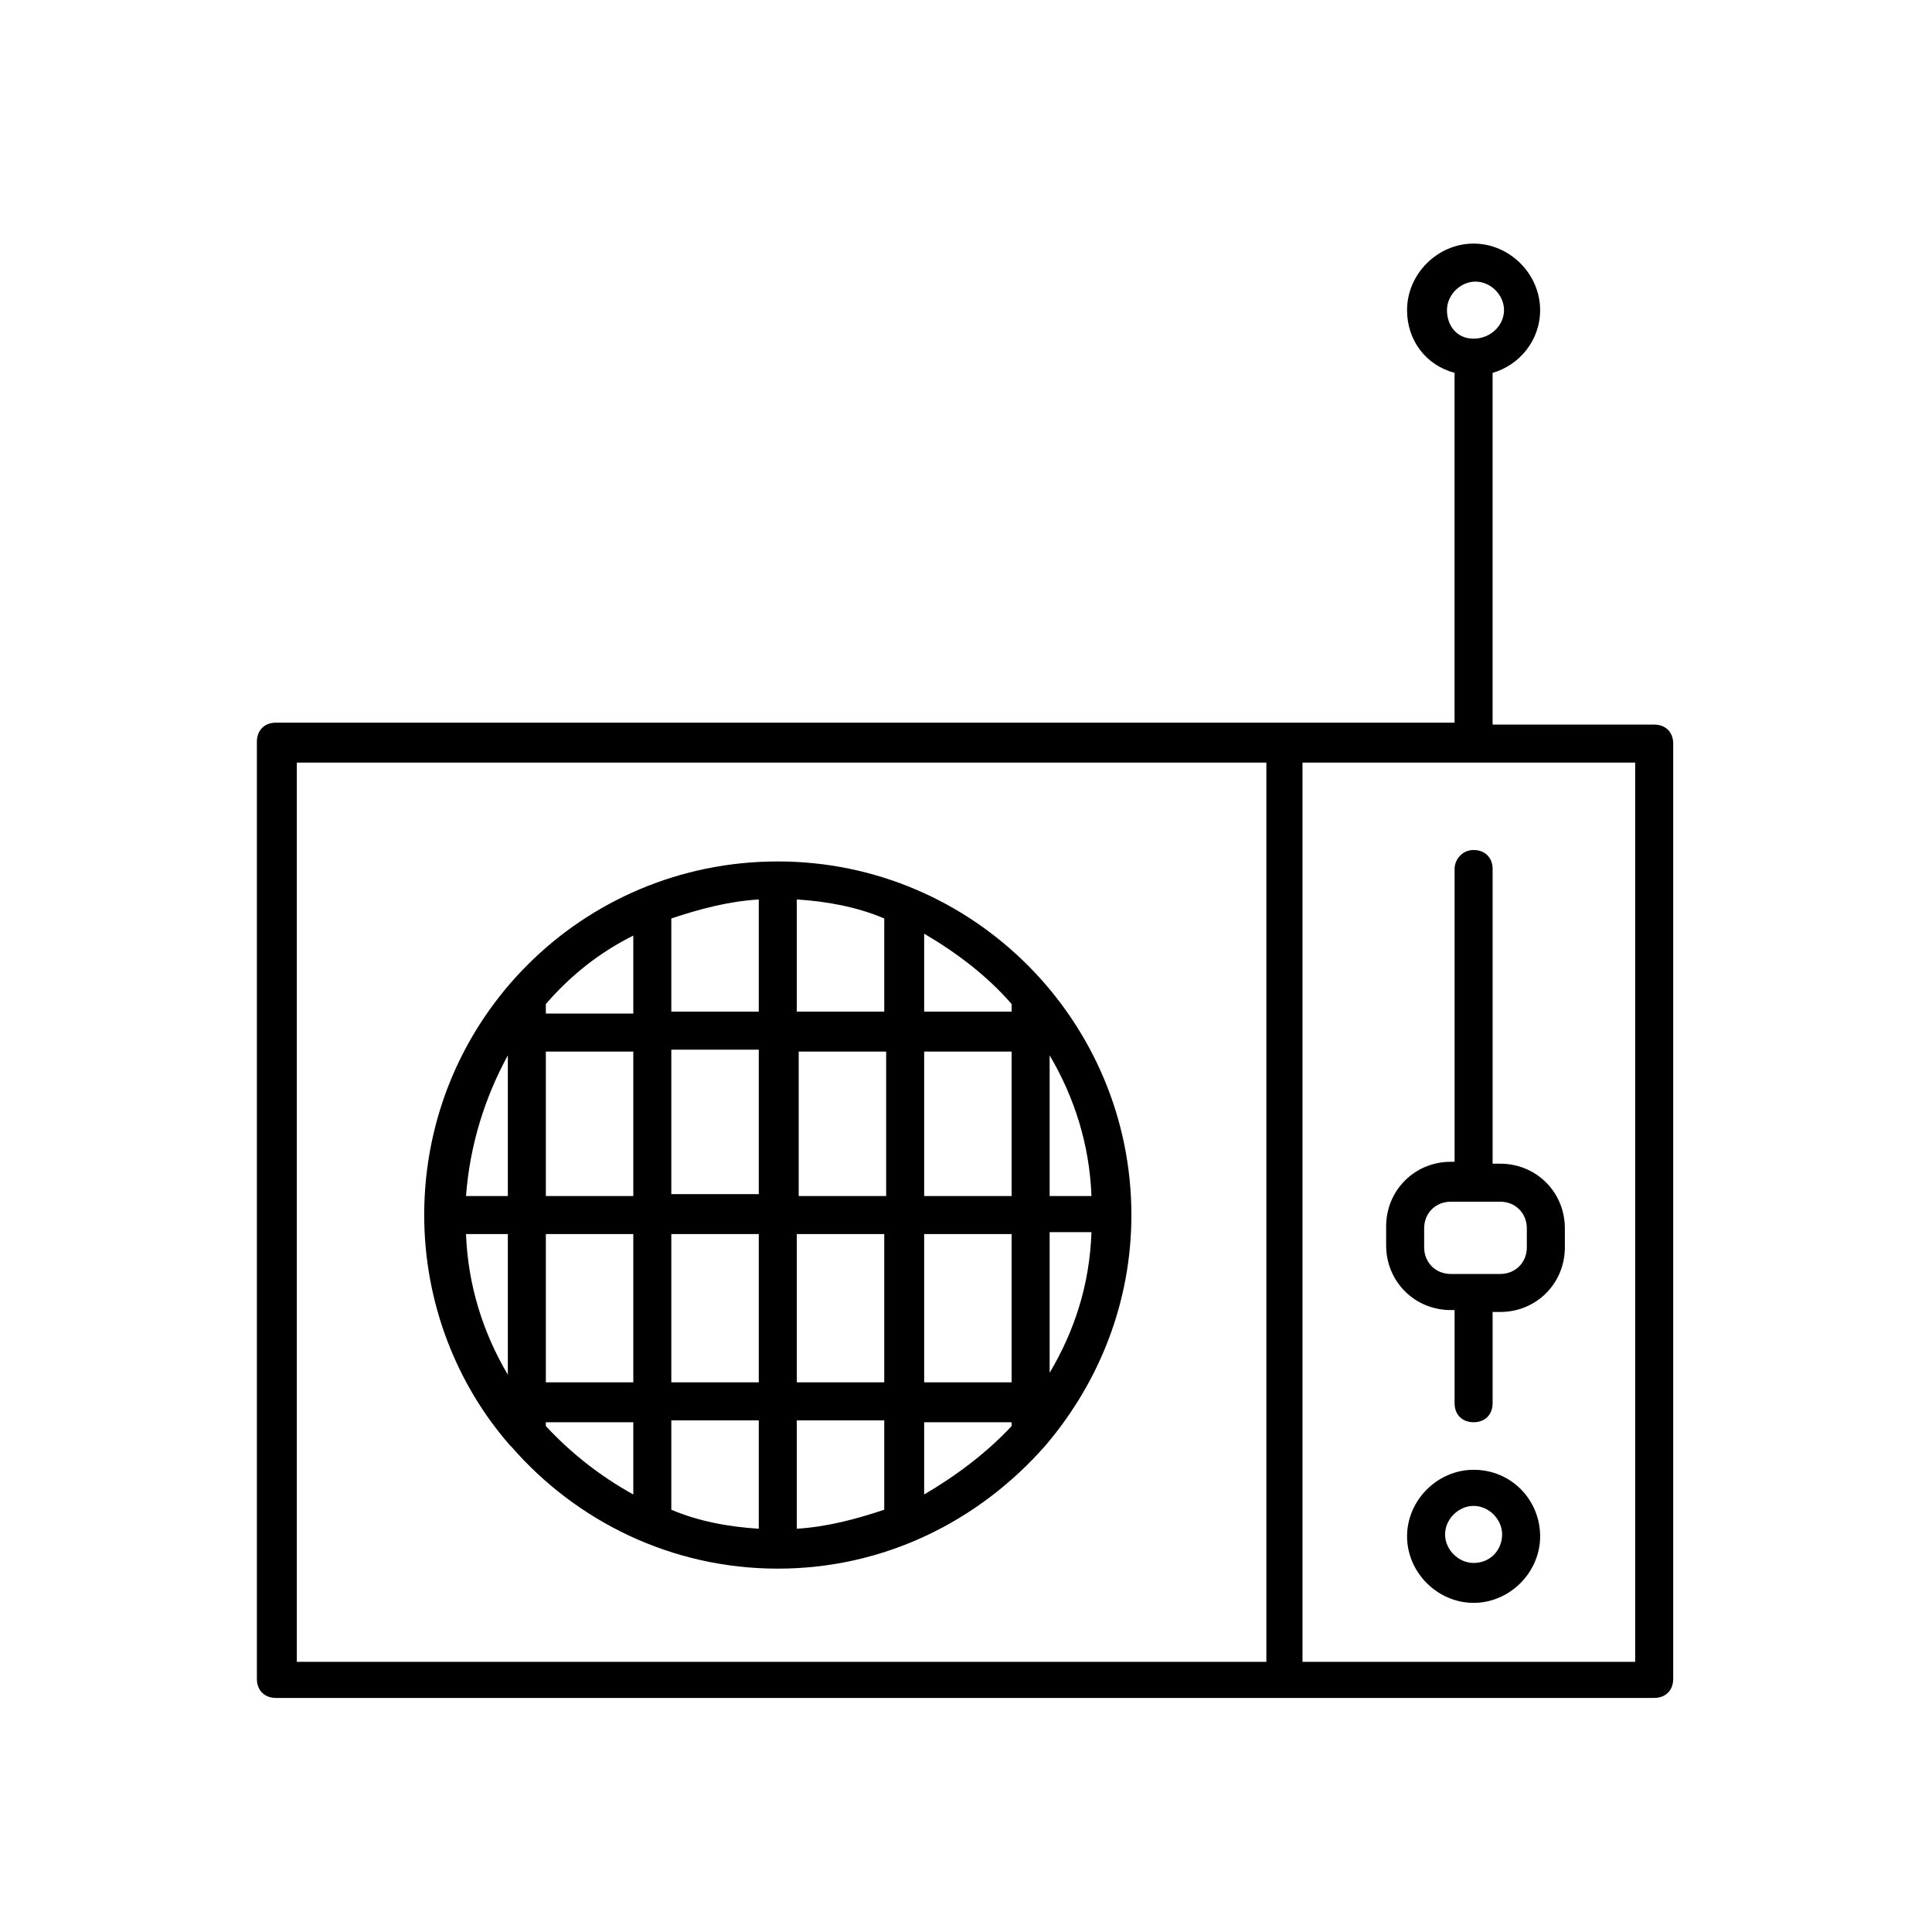
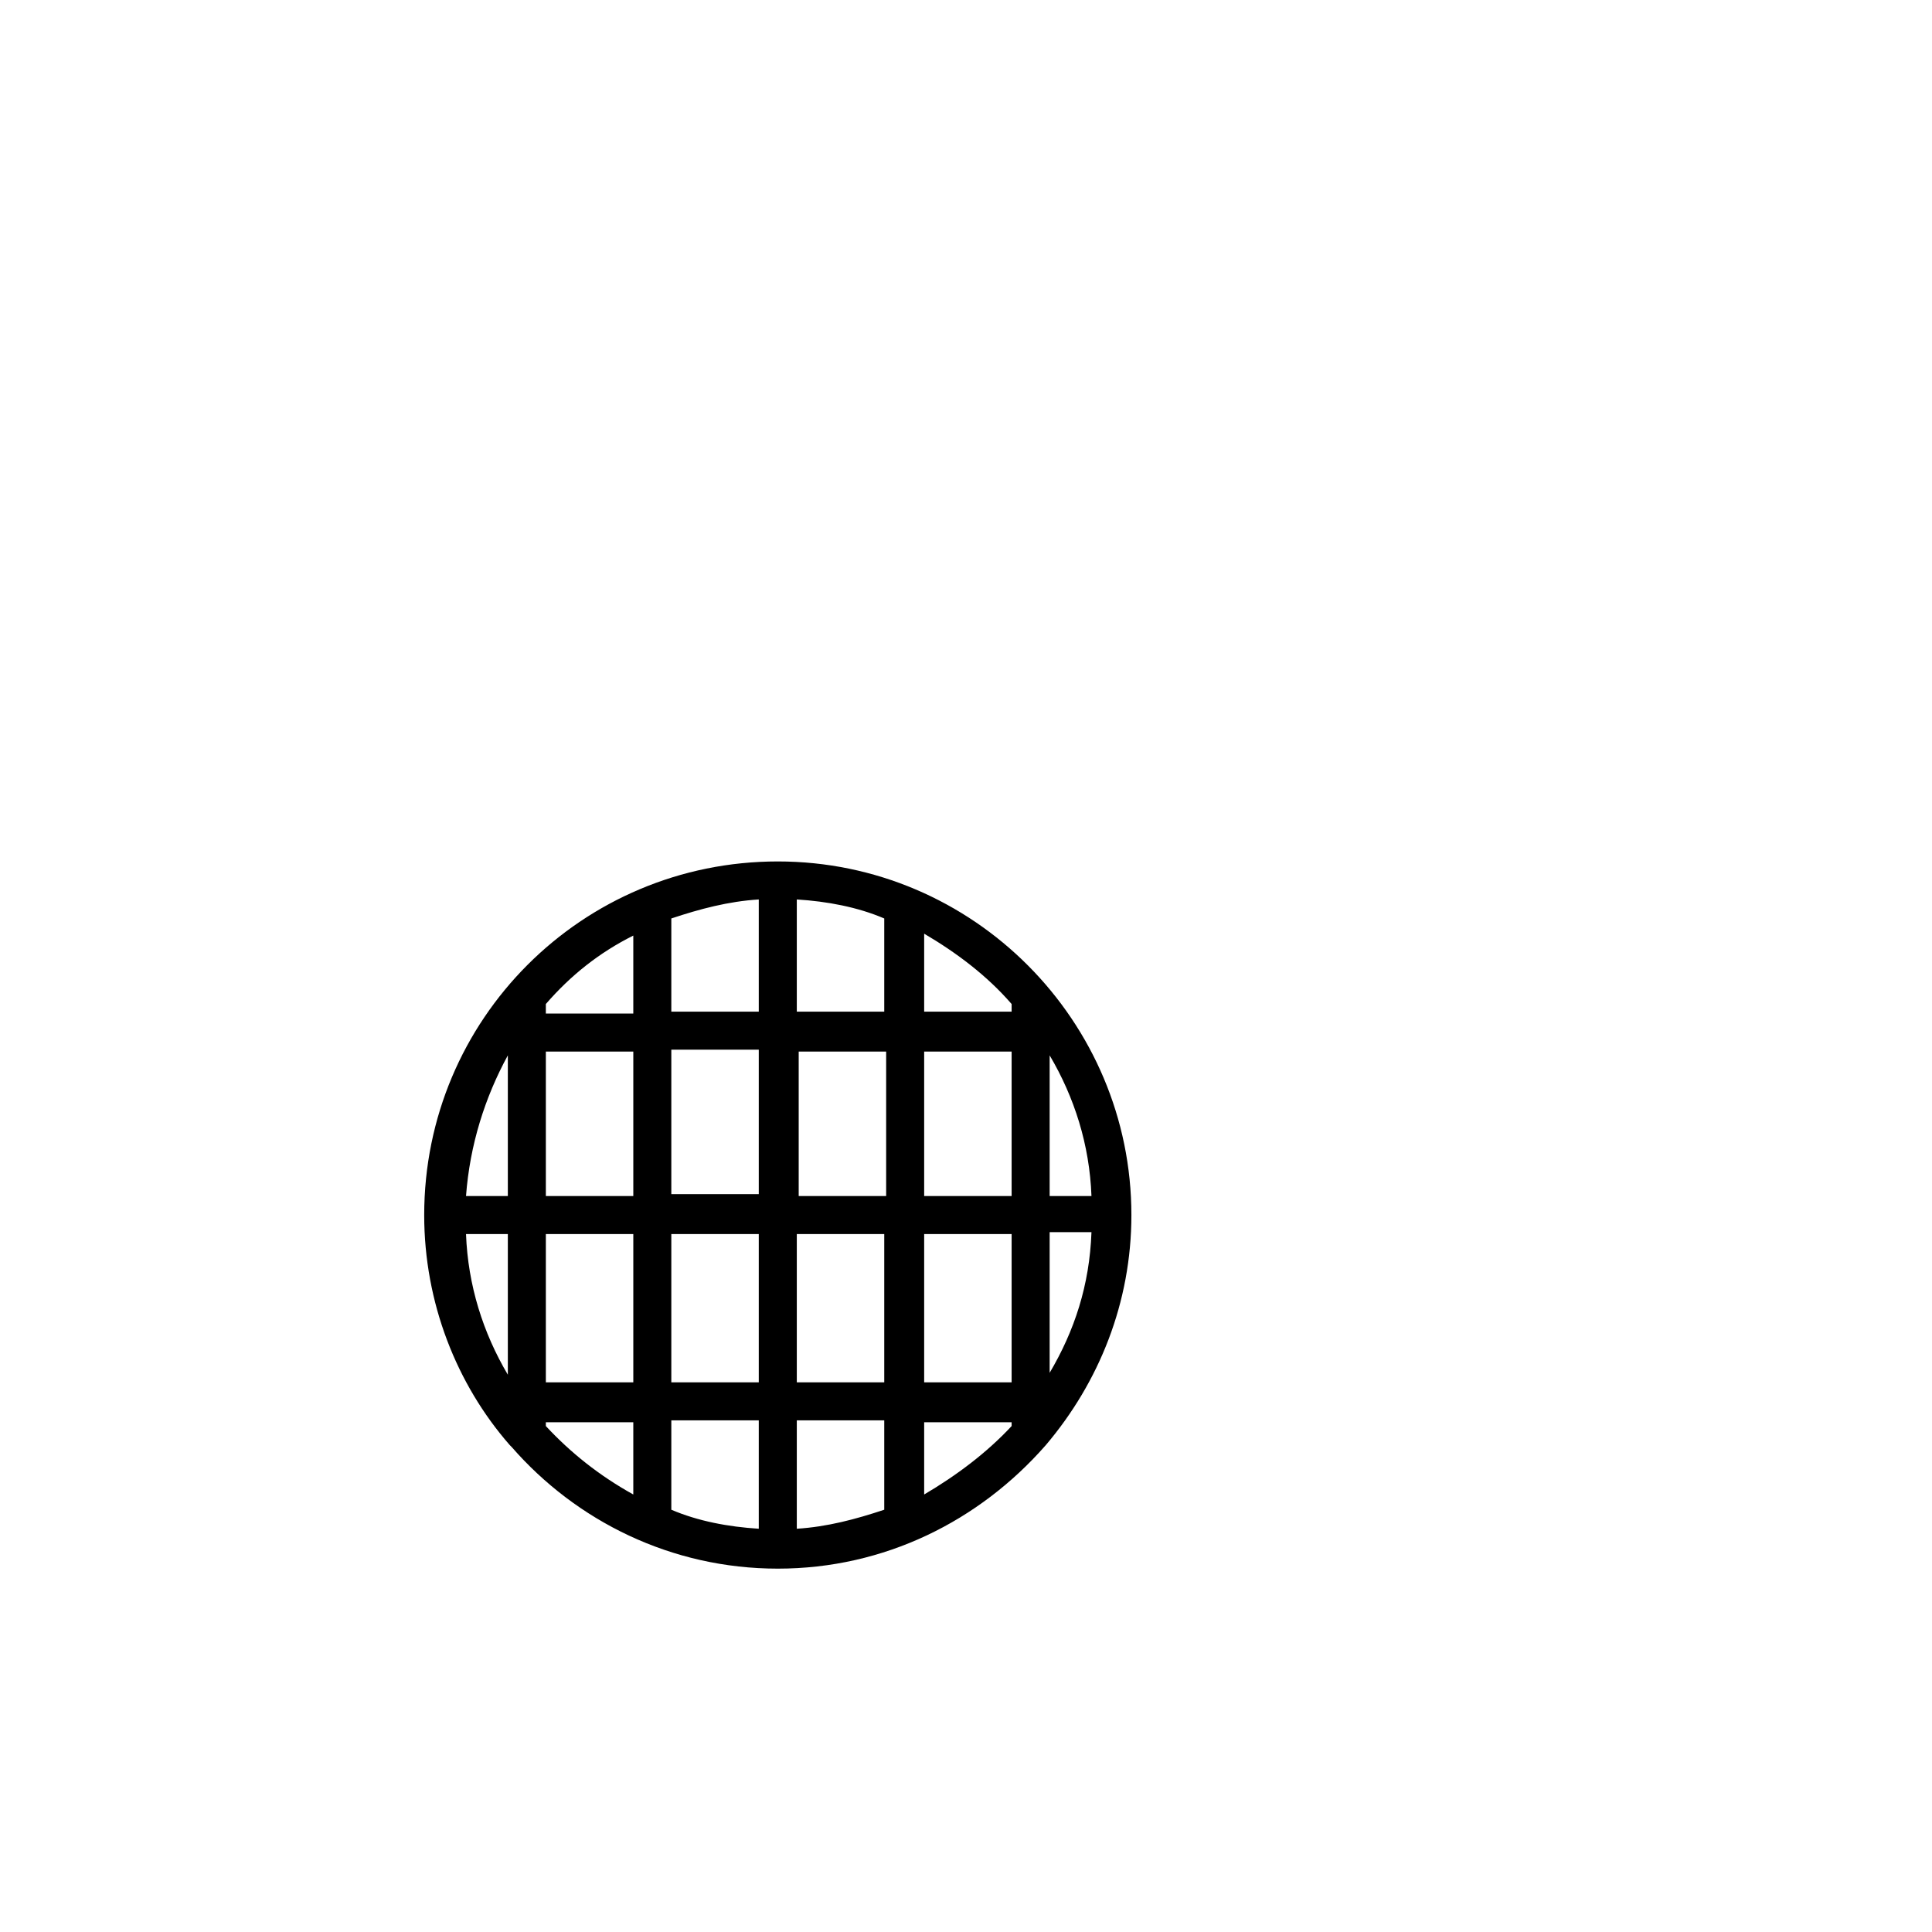
<svg xmlns="http://www.w3.org/2000/svg" fill="#000000" width="800px" height="800px" version="1.1" viewBox="144 144 512 512">
  <g>
-     <path d="m529.48 374.3v77.586h-1.008c-9.574 0-17.129 7.559-17.129 17.129v5.039c0 9.574 7.559 17.129 17.129 17.129h1.008v24.688c0 3.023 2.016 5.039 5.039 5.039s5.039-2.016 5.039-5.039v-24.184h2.016c9.574 0 17.129-7.559 17.129-17.129v-5.039c0-9.574-7.559-17.129-17.129-17.129h-2.016v-78.09c0-3.023-2.016-5.039-5.039-5.039s-5.039 2.519-5.039 5.039zm19.145 95.219v5.039c0 4.031-3.023 7.055-7.055 7.055h-13.098c-4.031 0-7.055-3.023-7.055-7.055v-5.039c0-4.031 3.023-7.055 7.055-7.055h13.098c4.031 0.004 7.055 3.023 7.055 7.055z" />
-     <path d="m534.52 533.51c-9.574 0-17.633 8.062-17.633 17.633 0 9.574 8.062 17.633 17.633 17.633 9.574 0 17.633-8.062 17.633-17.633s-7.555-17.633-17.633-17.633zm0 24.688c-4.031 0-7.559-3.527-7.559-7.559s3.527-7.559 7.559-7.559 7.559 3.527 7.559 7.559-3.023 7.559-7.559 7.559z" />
-     <path d="m582.38 336.02h-42.824v-93.207c7.055-2.016 12.594-8.566 12.594-16.625 0-9.574-8.062-17.633-17.633-17.633-9.574 0-17.633 8.062-17.633 17.633 0 8.062 5.039 14.609 12.594 16.625v92.699h-312.36c-3.023 0-5.039 2.016-5.039 5.039v248.38c0 3.023 2.016 5.039 5.039 5.039h365.26c3.023 0 5.039-2.016 5.039-5.039v-247.87c0-3.023-2.012-5.039-5.035-5.039zm-54.918-109.83c0-4.031 3.527-7.559 7.559-7.559s7.559 3.527 7.559 7.559-3.527 7.559-8.062 7.559-7.055-3.527-7.055-7.559zm-304.8 119.91h256.94v238.3h-256.94zm354.68 238.3h-88.168v-238.3h88.168z" />
    <path d="m421.16 526.96c14.105-16.625 22.672-37.785 22.672-60.961 0-51.387-41.816-93.707-93.707-93.707s-93.707 41.816-93.707 93.707c0 23.176 8.566 44.84 22.672 60.961l0.504 0.504c17.129 19.648 42.32 32.242 70.535 32.242 28.207 0.004 53.395-12.594 71.031-32.746-0.504 0.504 0 0 0 0zm1.008-19.145v-37.281h11.082c-0.504 14.105-4.535 26.199-11.082 37.281zm0-46.852v-37.281c6.551 11.082 10.578 23.68 11.082 37.281zm-10.078 0h-23.176v-38.289h23.176zm-33.25 0h-23.176v-38.289h23.176zm-23.68-48.871v-29.727c8.062 0.504 16.121 2.016 23.176 5.039v24.688zm-10.078 0h-23.176v-24.688c7.559-2.519 15.113-4.535 23.176-5.039zm0 10.078v38.289h-23.176v-38.289zm-33.25 38.793h-23.176v-38.289h23.176zm-33.25 0h-11.082c1.008-13.602 5.039-26.199 11.082-37.281zm0 10.074v37.281c-6.551-11.082-10.578-23.68-11.082-37.281zm10.074 0h23.176v39.297h-23.176zm33.25 0h23.176v39.297h-23.176zm23.176 49.375v28.719c-8.062-0.504-16.121-2.016-23.176-5.039v-23.68zm10.078 0h23.176v23.68c-7.559 2.519-15.113 4.535-23.176 5.039zm0-10.078v-39.297h23.176v39.297zm33.754-39.297h23.176v39.297h-23.176zm23.176-60.961v2.016h-23.176v-20.656c8.566 5.039 16.625 11.082 23.176 18.641zm-100.26-18.137v20.656h-23.176v-2.519c6.551-7.559 14.105-13.602 23.176-18.137zm-23.176 129.98v-1.008h23.176v19.145c-9.07-5.039-16.625-11.086-23.176-18.137zm100.26 18.137v-19.145h23.176v1.008c-6.551 7.051-14.609 13.098-23.176 18.137z" />
  </g>
</svg>